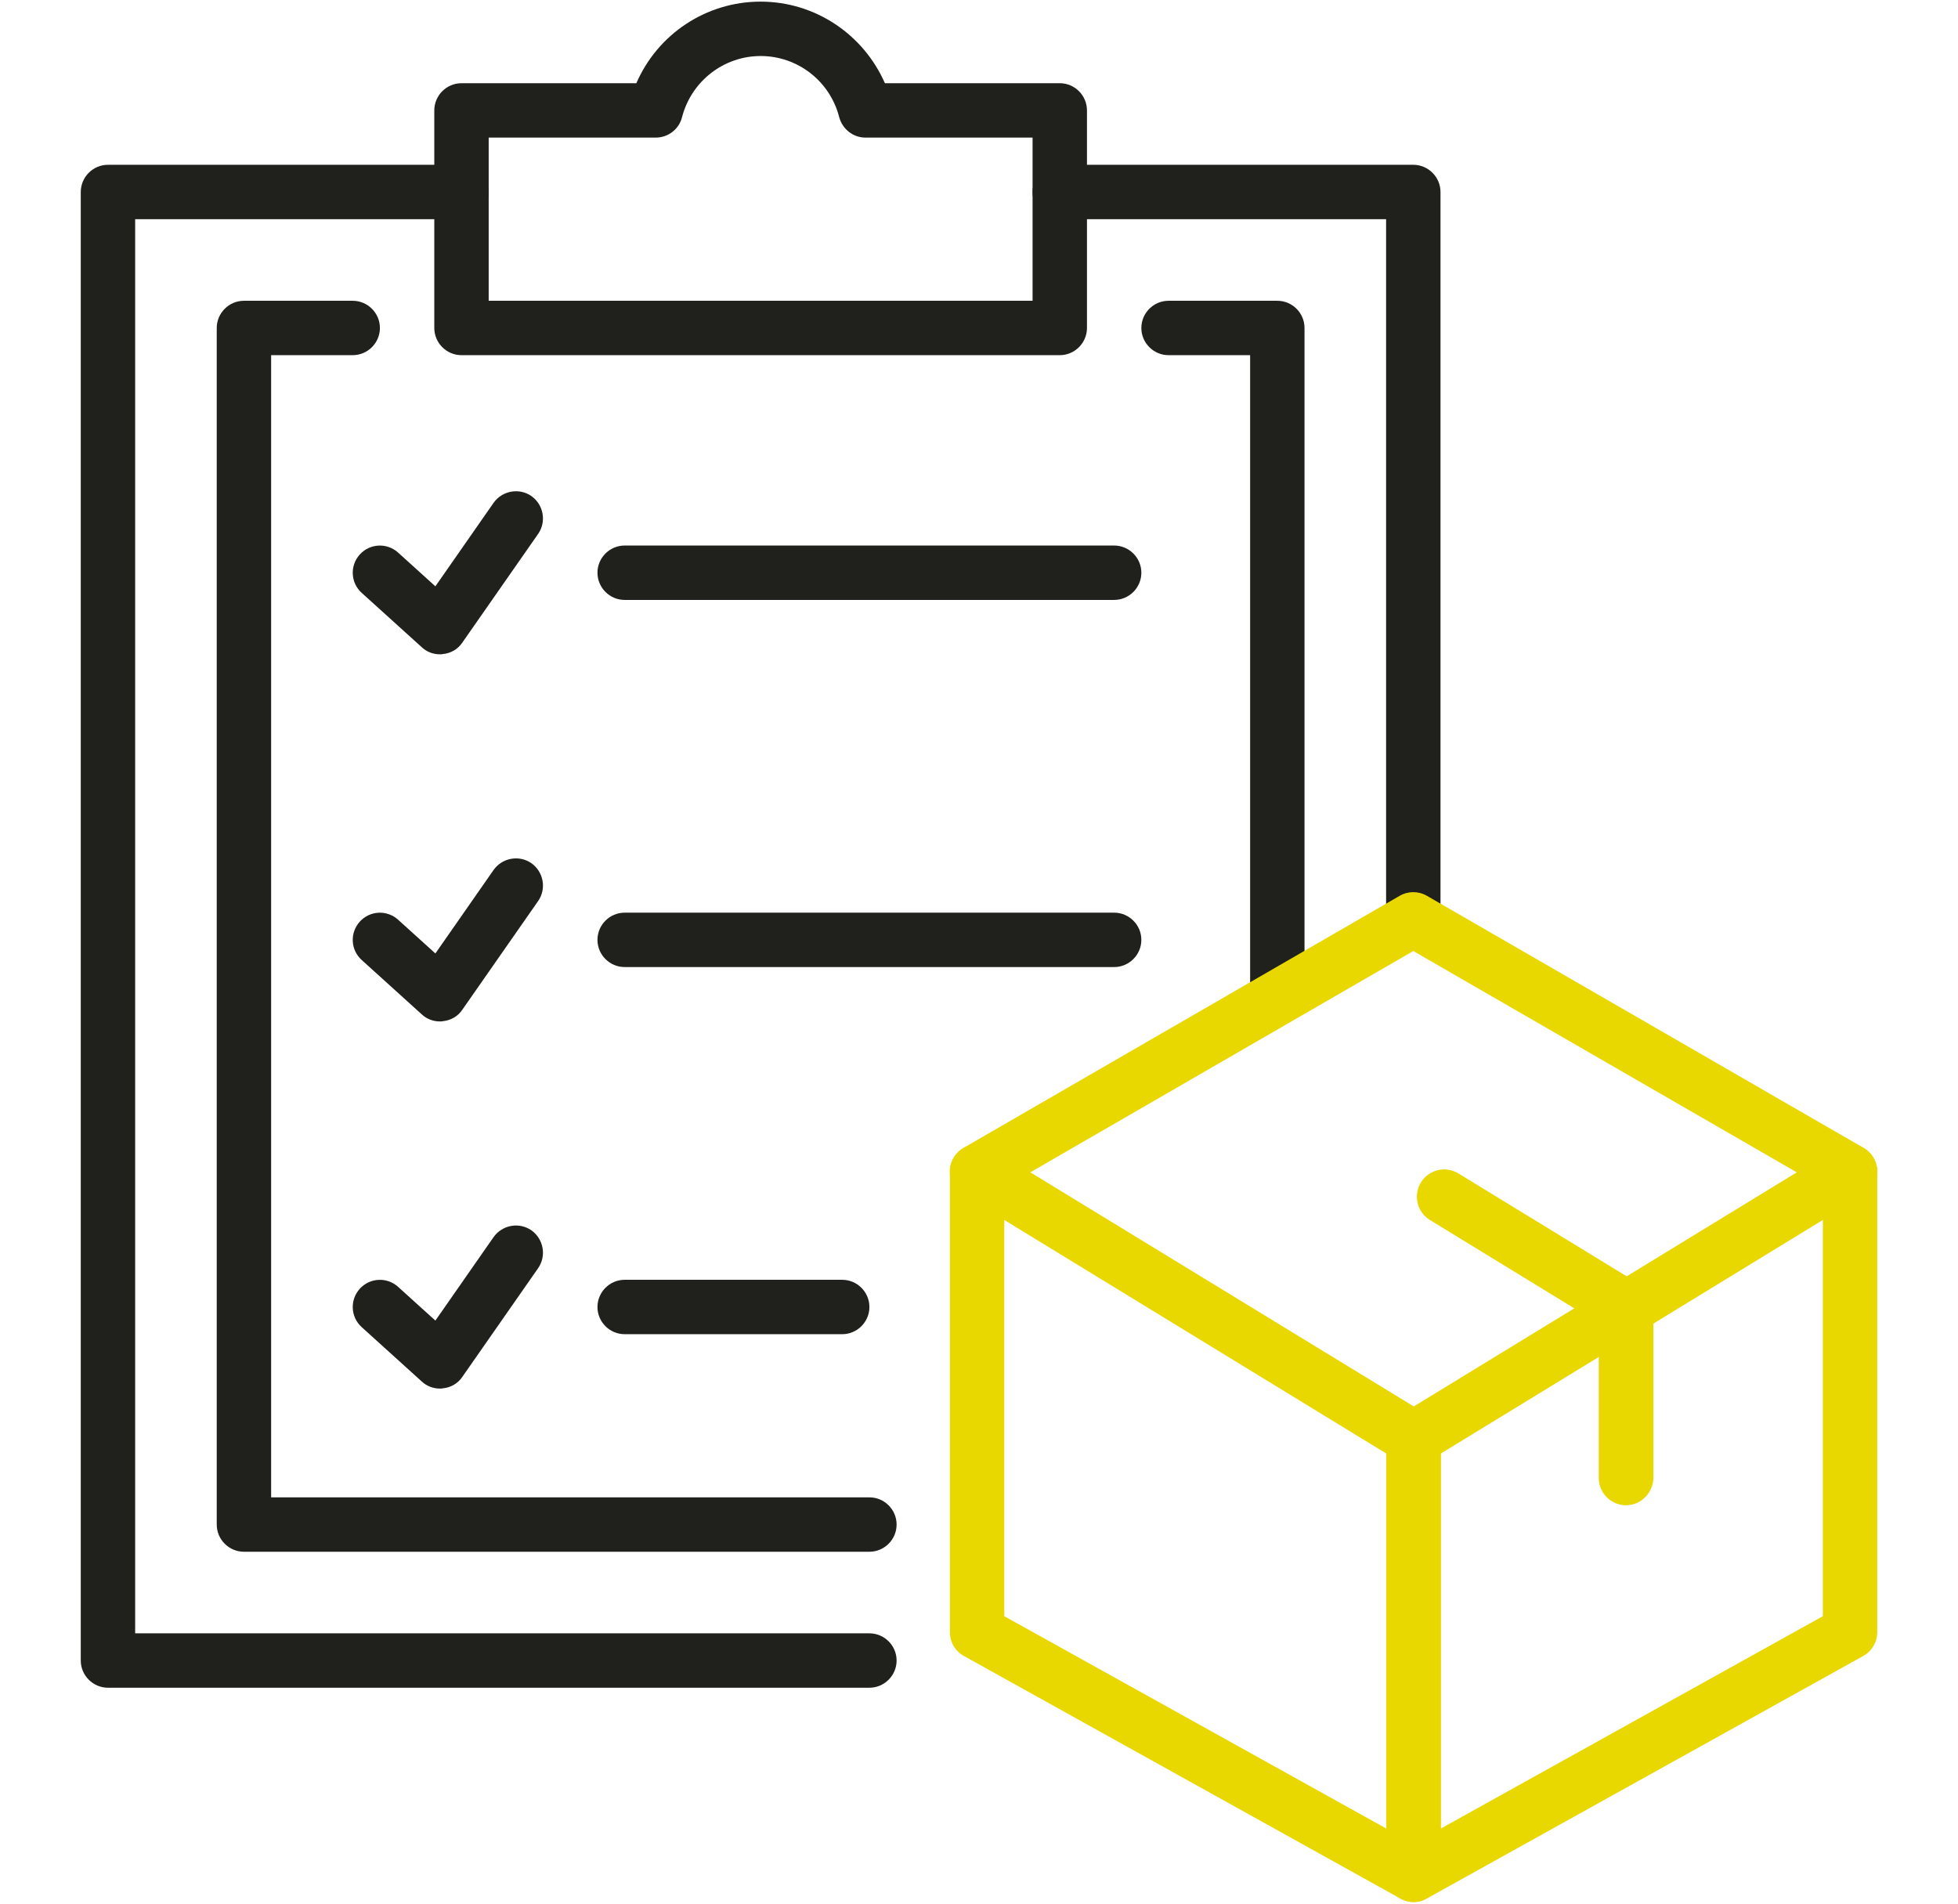
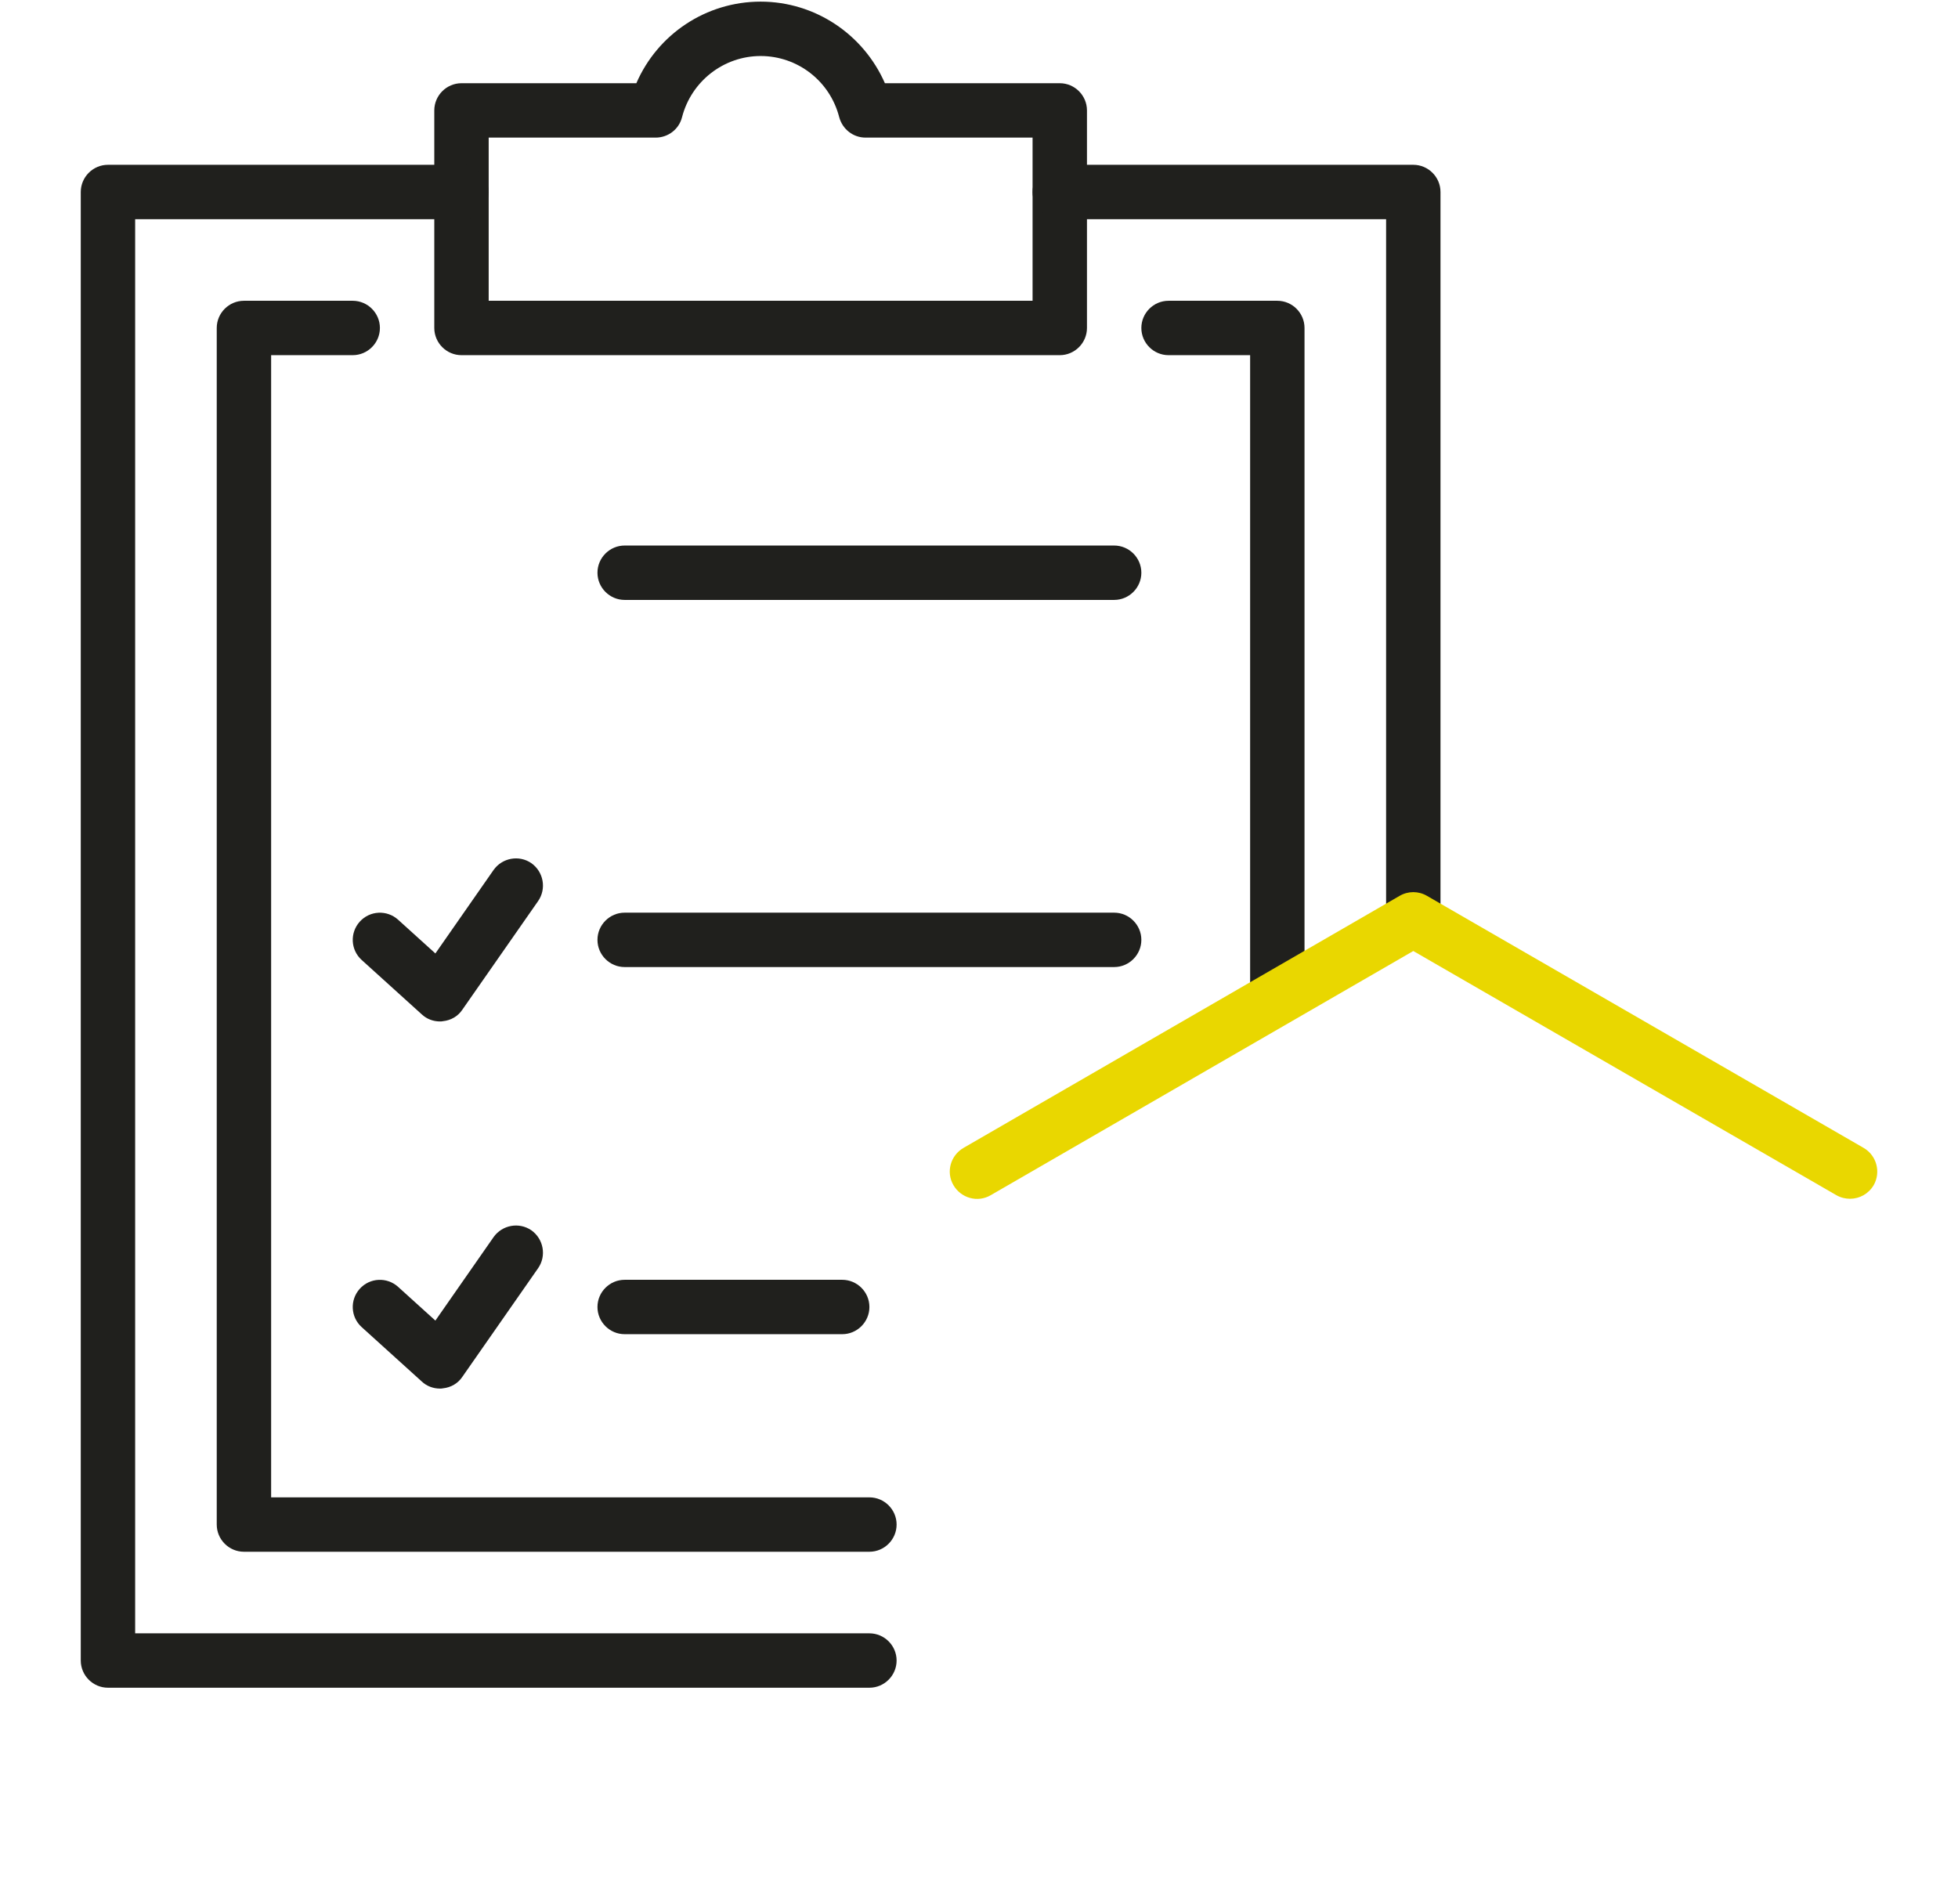
<svg xmlns="http://www.w3.org/2000/svg" width="720" height="700" viewBox="0 0 720 700">
  <g id="Layer_1">
</g>
  <g id="Layer_2">
    <g>
      <g>
        <path class="uk-text-primary" fill="#20201D" d="M319.7,570.6h-230c-5.5,0-10-4.5-10-10v-440c0-5.5,4.5-10,10-10h40c5.5,0,10,4.5,10,10     c0,5.5-4.5,10-10,10h-30v420h220c5.5,0,10,4.5,10,10C329.7,566.1,325.2,570.6,319.7,570.6z" />
        <path class="uk-text-primary" fill="#20201D" d="M469.7,375.6c-5.5,0-10-4.5-10-10v-235h-30c-5.5,0-10-4.5-10-10c0-5.5,4.5-10,10-10h40     c5.5,0,10,4.5,10,10v245C479.7,371.1,475.2,375.6,469.7,375.6z" />
        <path class="uk-text-primary" fill="#20201D" d="M389.7,130.6h-220c-5.5,0-10-4.5-10-10v-80c0-5.5,4.5-10,10-10H234c7.8-18,25.6-30,45.7-30     c20,0,37.8,12,45.7,30h64.3c5.5,0,10,4.5,10,10v80C399.7,126.1,395.2,130.6,389.7,130.6z M179.7,110.6h200v-60h-61.4     c-4.6,0-8.5-3.1-9.7-7.5c-3.4-13.3-15.3-22.5-28.9-22.5s-25.5,9.3-28.9,22.5c-1.1,4.4-5.1,7.5-9.7,7.5h-61.4V110.6z" />
        <path class="uk-text-primary" fill="#20201D" d="M519.7,346.9c-5.5,0-10-4.5-10-10V80.6h-120c-5.5,0-10-4.5-10-10c0-5.5,4.5-10,10-10h130     c5.5,0,10,4.5,10,10v266.2C529.7,342.4,525.2,346.9,519.7,346.9z" />
        <path class="uk-text-primary" fill="#20201D" d="M319.7,620.6h-280c-5.5,0-10-4.5-10-10v-540c0-5.5,4.5-10,10-10h130c5.5,0,10,4.5,10,10     c0,5.5-4.5,10-10,10h-120v520h270c5.5,0,10,4.5,10,10C329.7,616.1,325.2,620.6,319.7,620.6z" />
        <g>
          <g>
            <path class="uk-text-primary" fill="#20201D" d="M409.7,220.6h-180c-5.5,0-10-4.5-10-10c0-5.5,4.5-10,10-10h180c5.5,0,10,4.5,10,10       C419.7,216.1,415.2,220.6,409.7,220.6z" />
          </g>
-           <path class="uk-text-primary" fill="#20201D" d="M161.8,240.6c-2.5,0-4.9-0.9-6.7-2.6L133,218c-4.1-3.7-4.4-10-0.7-14.1c3.7-4.1,10-4.4,14.1-0.7      l13.7,12.4l21.4-30.7c3.2-4.5,9.4-5.6,13.9-2.5c4.5,3.2,5.6,9.4,2.5,13.9l-27.9,40c-1.6,2.4-4.2,3.9-7.1,4.2      C162.5,240.6,162.1,240.6,161.8,240.6z" />
        </g>
        <g>
          <g>
            <path class="uk-text-primary" fill="#20201D" d="M409.7,355.6h-180c-5.5,0-10-4.5-10-10c0-5.5,4.5-10,10-10h180c5.5,0,10,4.5,10,10       C419.7,351.1,415.2,355.6,409.7,355.6z" />
          </g>
          <path class="uk-text-primary" fill="#20201D" d="M161.8,375.6c-2.5,0-4.9-0.9-6.7-2.6L133,353c-4.1-3.7-4.4-10-0.7-14.1c3.7-4.1,10-4.4,14.1-0.7      l13.7,12.4l21.4-30.7c3.2-4.5,9.4-5.6,13.9-2.5c4.5,3.2,5.6,9.4,2.5,13.9l-27.9,40c-1.6,2.4-4.2,3.9-7.1,4.2      C162.5,375.6,162.1,375.6,161.8,375.6z" />
        </g>
        <g>
          <g>
-             <path class="uk-text-primary" fill="#20201D" d="M309.7,490.6h-80c-5.5,0-10-4.5-10-10c0-5.5,4.5-10,10-10h80c5.5,0,10,4.5,10,10       C319.7,486.1,315.2,490.6,309.7,490.6z" />
+             <path class="uk-text-primary" fill="#20201D" d="M309.7,490.6h-80c-5.5,0-10-4.5-10-10c0-5.5,4.5-10,10-10h80c5.5,0,10,4.5,10,10       C319.7,486.1,315.2,490.6,309.7,490.6" />
          </g>
          <path class="uk-text-primary" fill="#20201D" d="M161.8,510.6c-2.5,0-4.9-0.9-6.7-2.6L133,488c-4.1-3.7-4.4-10-0.7-14.1c3.7-4.1,10-4.4,14.1-0.7      l13.7,12.4l21.4-30.7c3.2-4.5,9.4-5.6,13.9-2.5c4.5,3.2,5.6,9.4,2.5,13.9l-27.9,40c-1.6,2.4-4.2,3.9-7.1,4.2      C162.5,510.6,162.1,510.6,161.8,510.6z" />
        </g>
      </g>
      <g>
        <g>
-           <path fill="#E9D700" d="M519.8,699.4c-1.8,0-3.5-0.5-5.1-1.4c-3.1-1.8-4.9-5.1-4.9-8.6V528.9c0-3.5,1.8-6.7,4.8-8.5l160.5-98.1      c3.1-1.9,6.9-2,10.1-0.2c3.2,1.8,5.1,5.1,5.1,8.7v169.4c0,3.6-2,7-5.1,8.7l-160.5,89.2C523.1,699,521.5,699.4,519.8,699.4z       M529.8,534.5v137.9l140.5-78.1V448.6L529.8,534.5z" />
-           <path fill="#E9D700" d="M519.8,699.4c-1.7,0-3.3-0.4-4.9-1.3l-160.5-89.2c-3.2-1.8-5.1-5.1-5.1-8.7V430.8c0-3.6,2-7,5.1-8.7      c3.2-1.8,7-1.7,10.1,0.2L525,520.3c3,1.8,4.8,5.1,4.8,8.5v160.5c0,3.5-1.9,6.8-4.9,8.6C523.3,698.9,521.5,699.4,519.8,699.4z       M369.3,594.3l140.5,78.1V534.5l-140.5-85.9V594.3z" />
          <path fill="#E9D700" d="M680.3,440.8c-1.7,0-3.4-0.4-5-1.3l-155.6-89.8l-155.4,89.8c-4.8,2.8-10.9,1.1-13.7-3.7      c-2.8-4.8-1.1-10.9,3.7-13.7l160.4-92.7c3.1-1.8,6.9-1.8,10,0l160.6,92.7c4.8,2.8,6.4,8.9,3.7,13.7      C687.1,439,683.8,440.8,680.3,440.8z" />
        </g>
        <g>
-           <path fill="#E9D700" d="M597.9,553.5c-5.5,0-10-4.5-10-10v-56.9l-62.1-38c-4.7-2.9-6.2-9-3.3-13.8c2.9-4.7,9-6.2,13.8-3.3      l66.9,40.9c3,1.8,4.8,5,4.8,8.5v62.5C607.9,549,603.4,553.5,597.9,553.5z" />
-         </g>
+           </g>
      </g>
    </g>
  </g>
</svg>